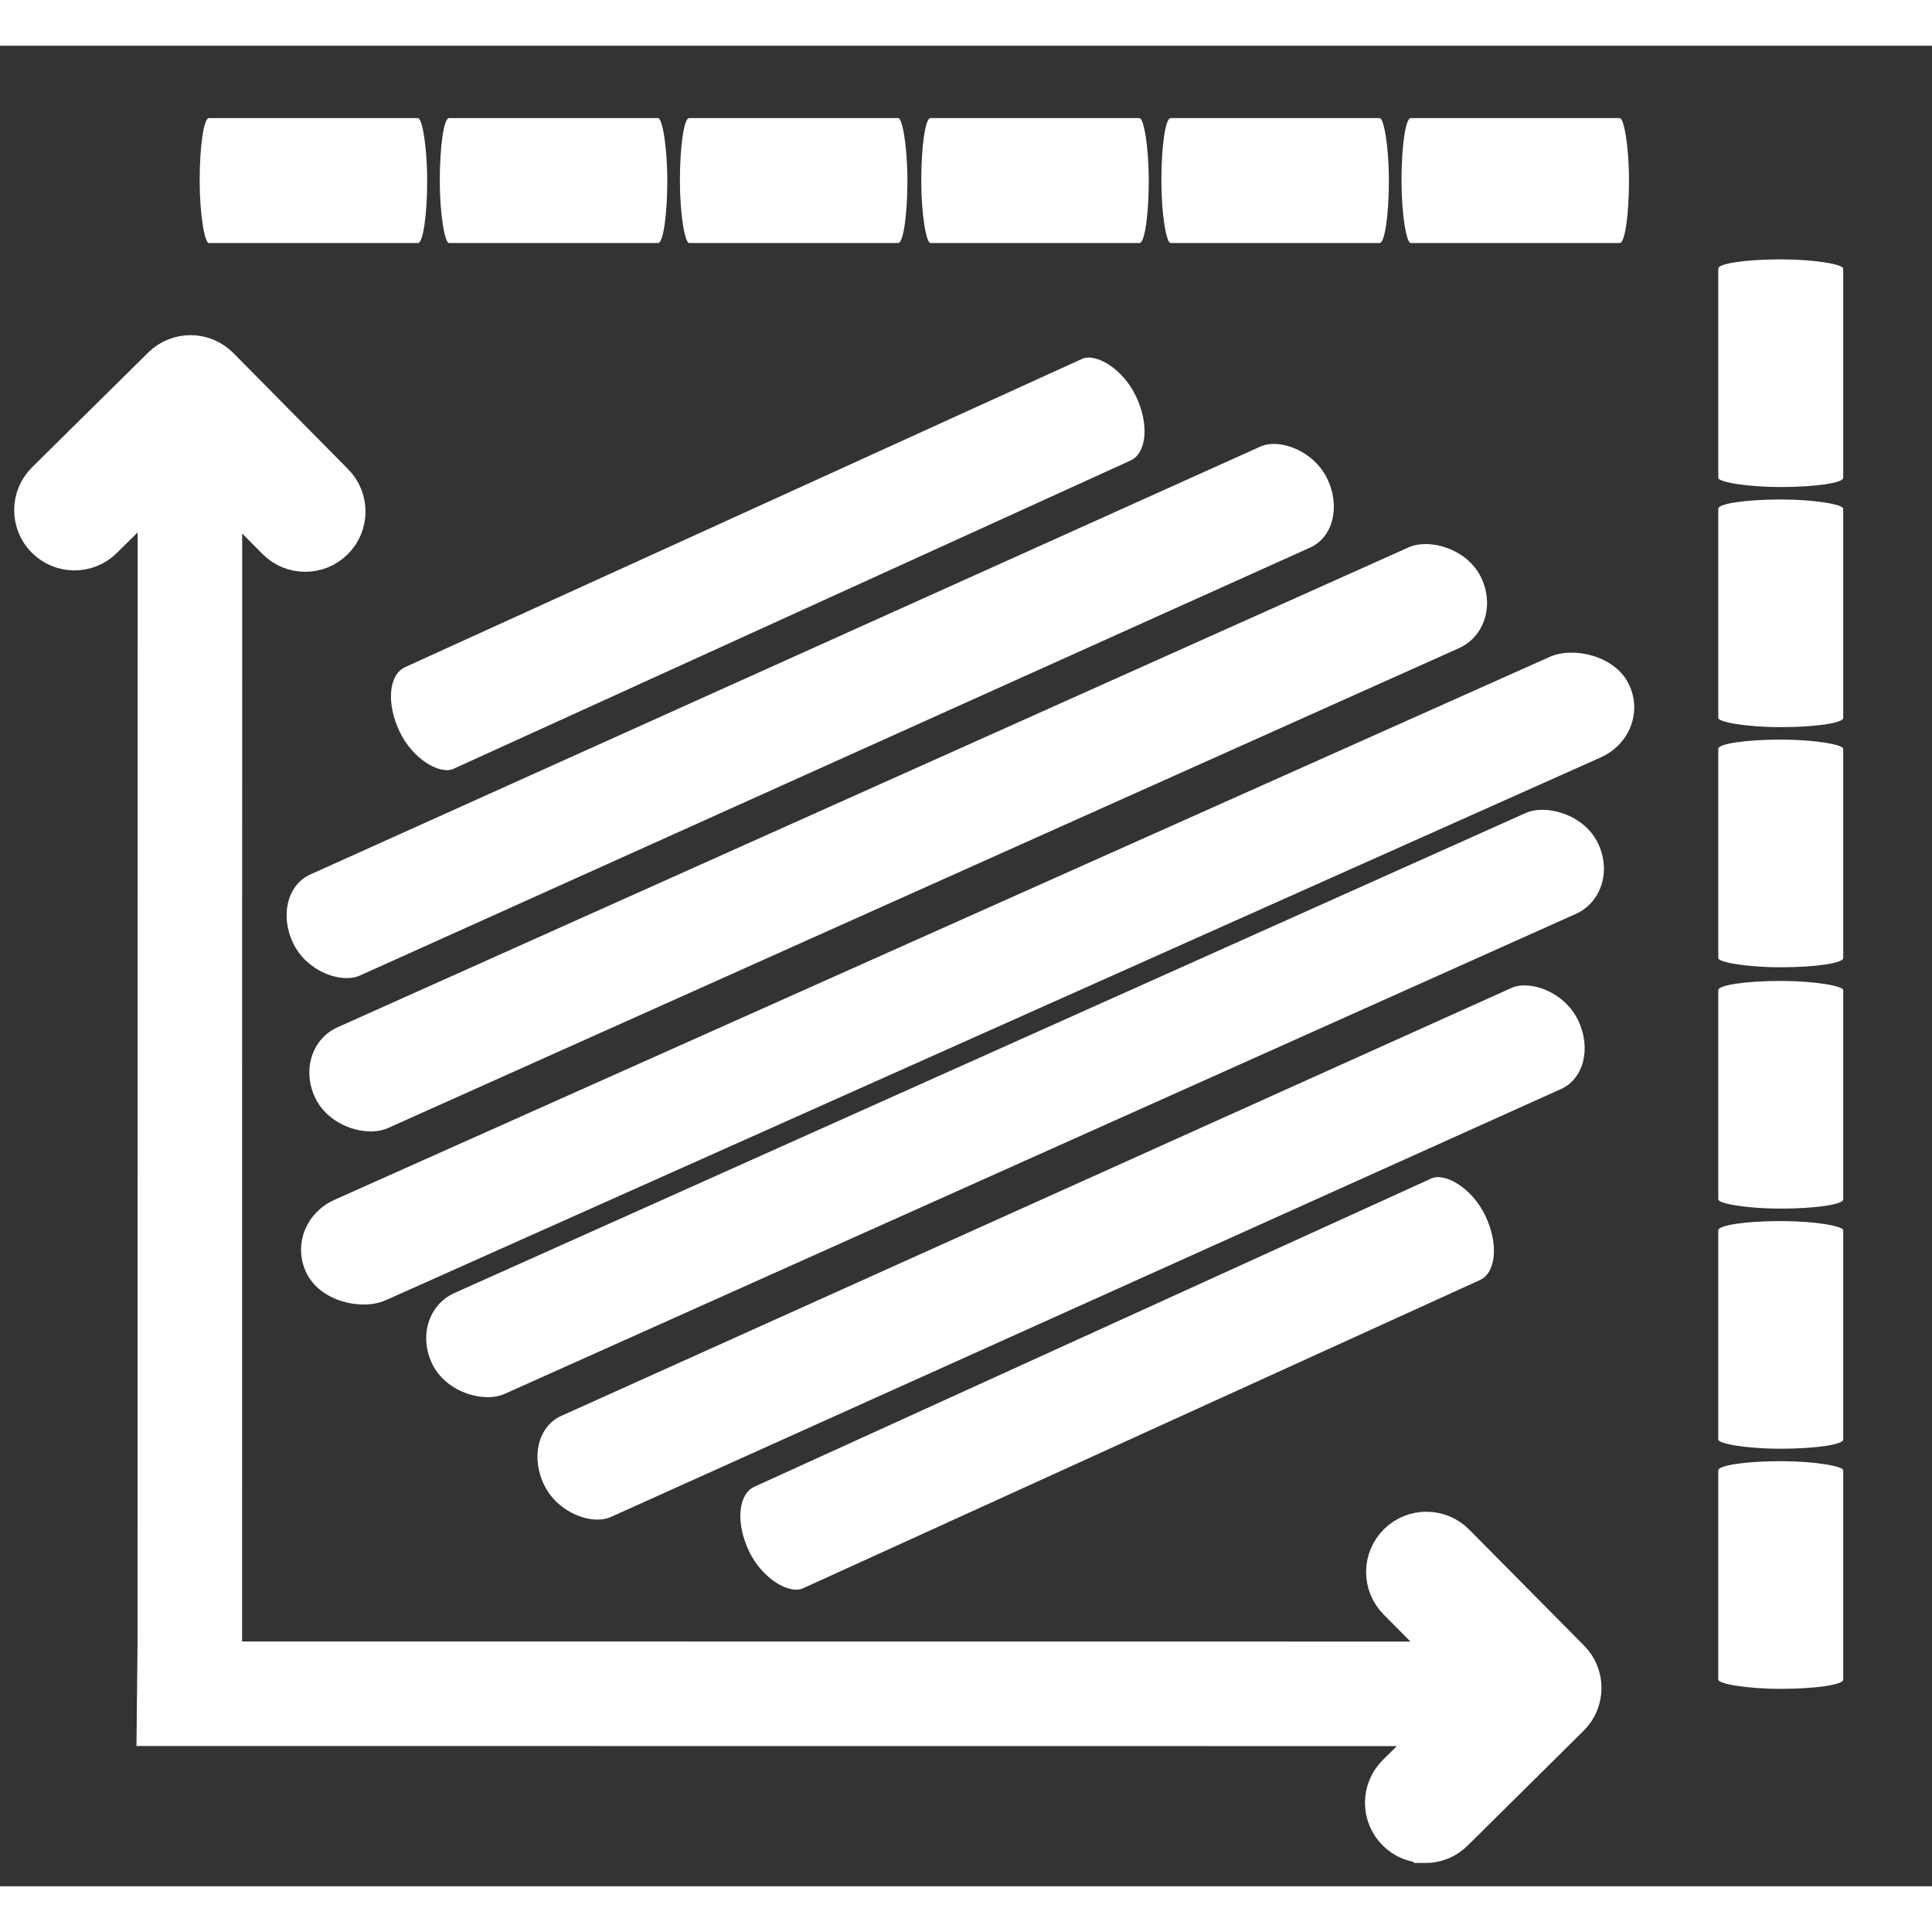
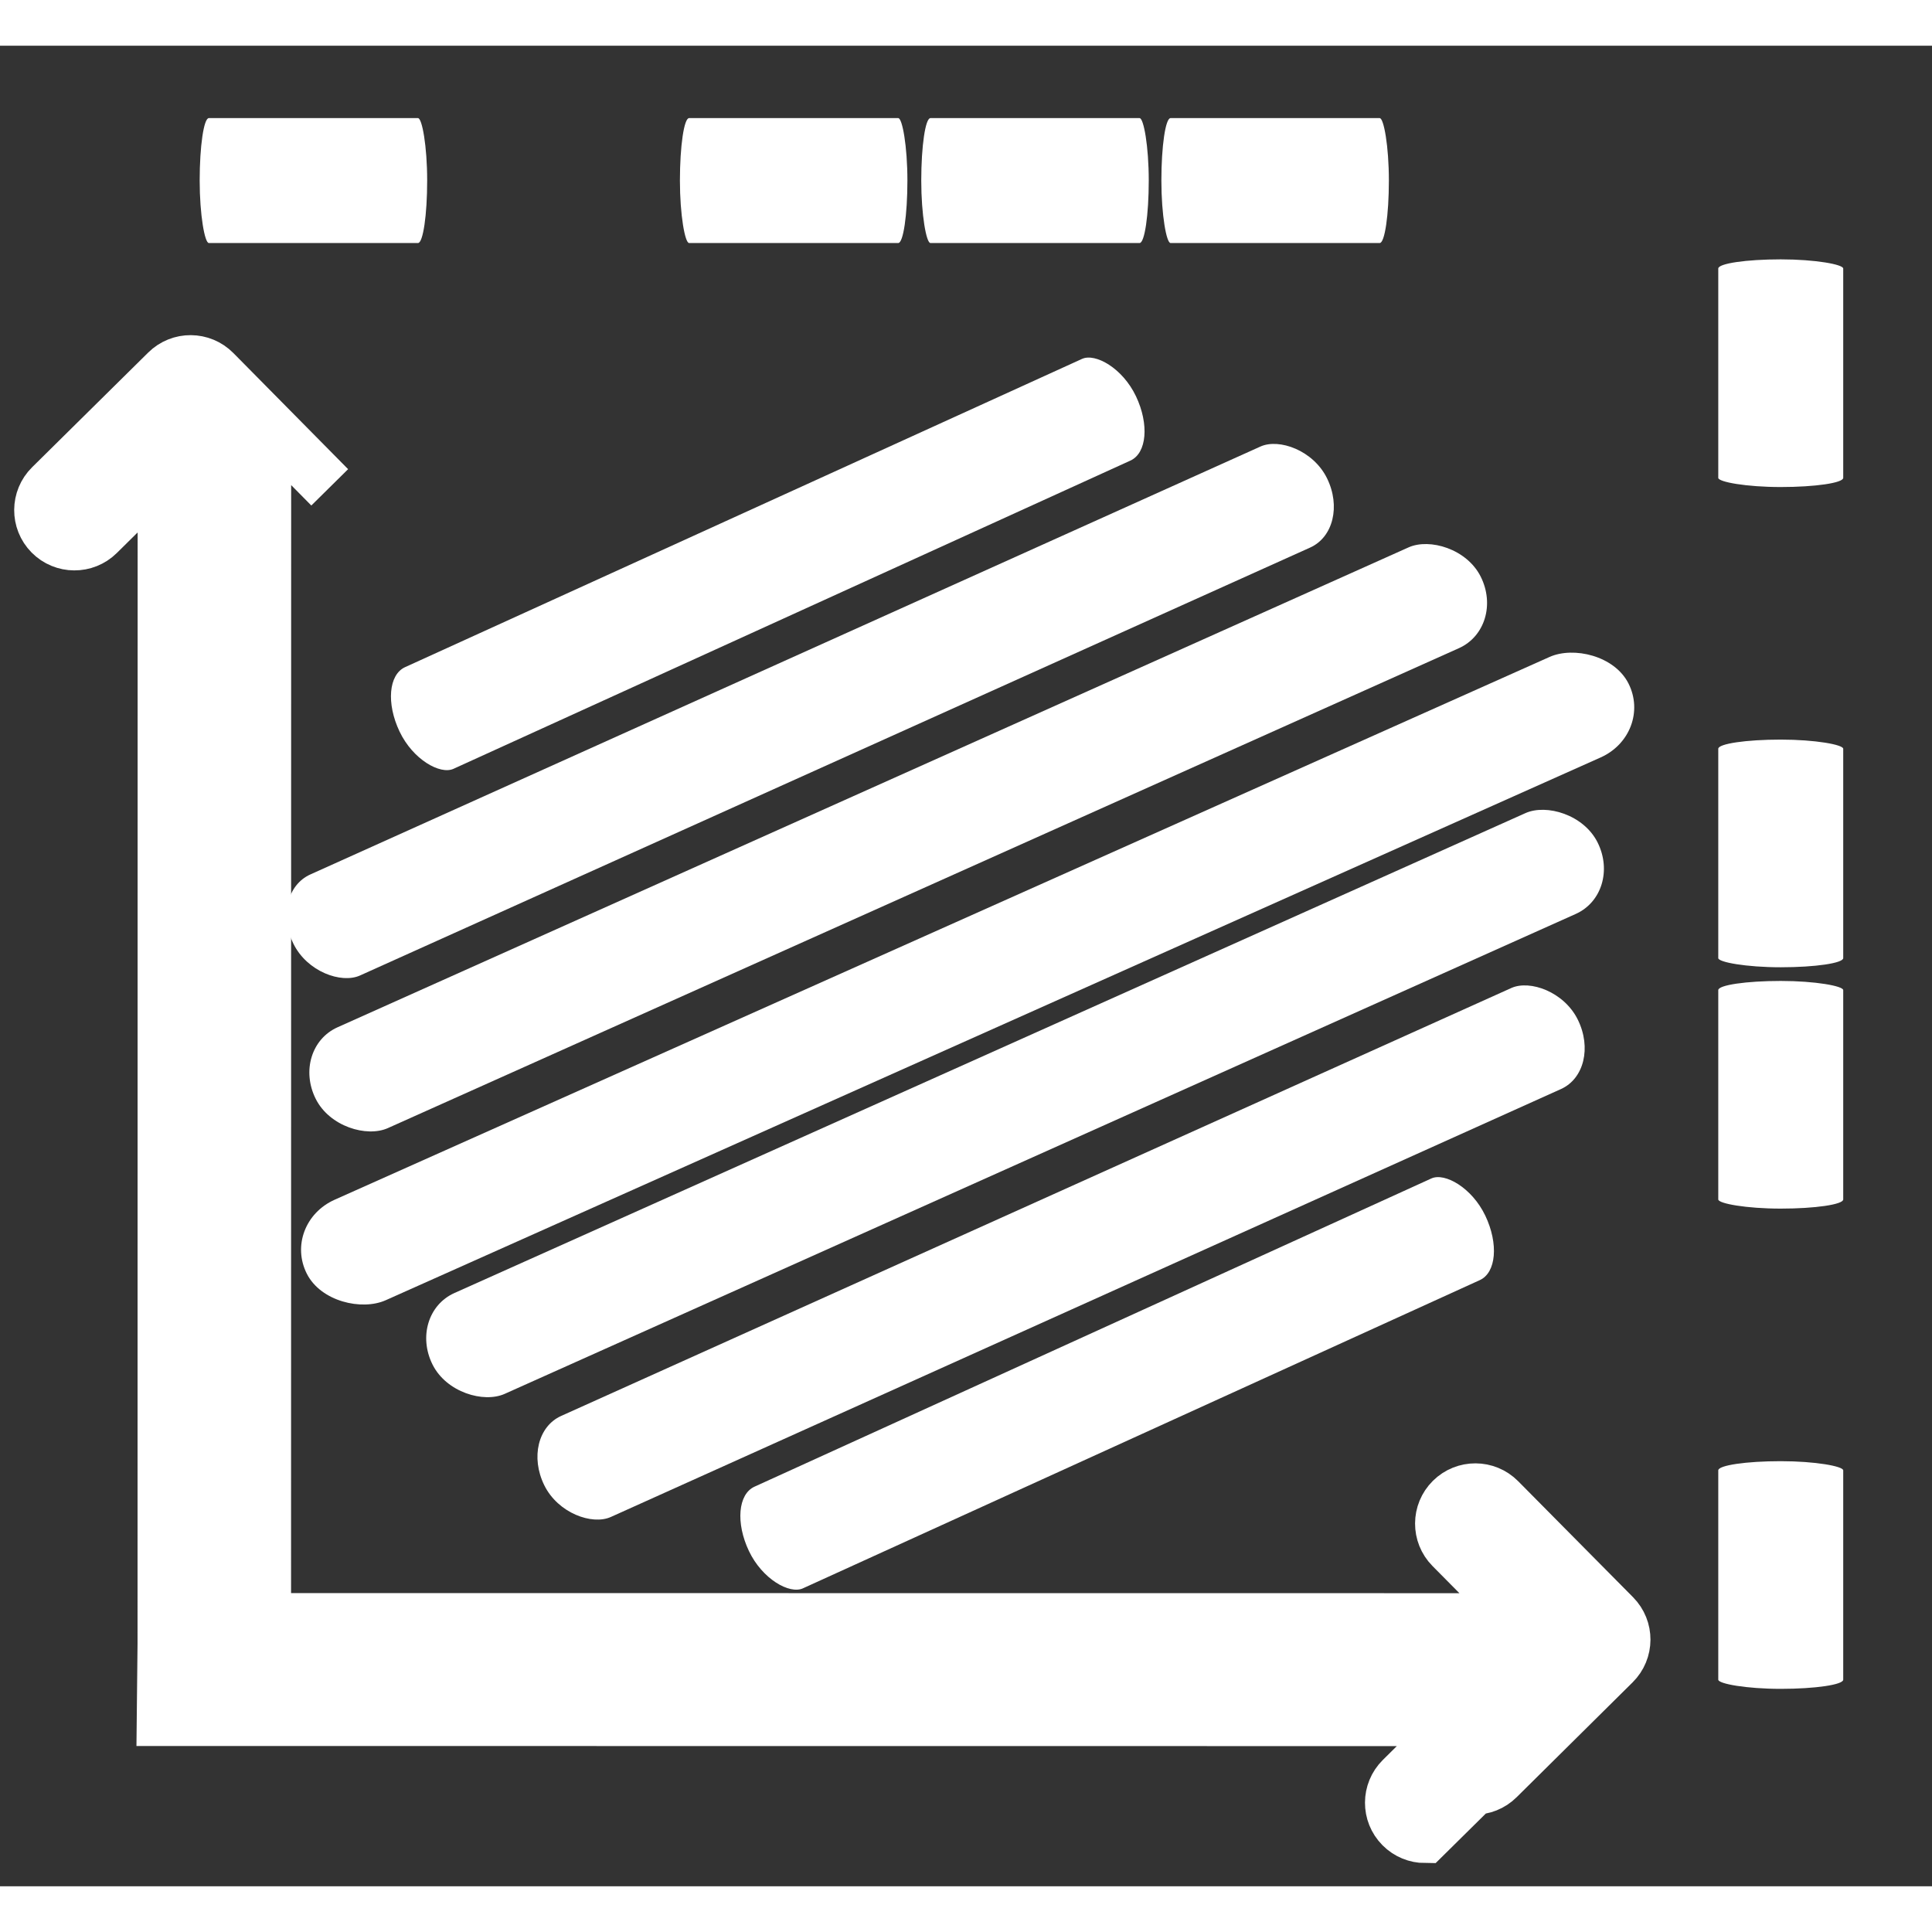
<svg xmlns="http://www.w3.org/2000/svg" width="100mm" height="100mm" version="1.1" style="shape-rendering:geometricPrecision; text-rendering:geometricPrecision; image-rendering:optimizeQuality; fill-rule:evenodd; clip-rule:evenodd" viewBox="3072.562 3347.961 3954.656 3767.488">
  <rect x="3072.562" y="3347.961" width="3954.656" height="3767.488" fill="#333333" stroke="none" />
  <defs>
    <style type="text/css">
   
    .str0 {stroke:#FFFFFF;stroke-width:105.83;stroke-miterlimit:22.926}
    .fil1 {fill:#FFFFFF}
    .fil0 {fill:#FFFFFF;fill-rule:nonzero}
   
  </style>
  </defs>
  <g id="Layer_x0020_1">
    <g id="_3183408567136">
-       <path class="fil0 str0" d="M5989.6 7014.98c-18.01,-0.08 -35.98,-7.03 -49.71,-20.89 -27.38,-27.64 -27.17,-72.25 0.47,-99.63l119.99 -118.84 -2655 -0.22 1.15 -108.18 0.5 0 0.21 -2449.66 -132.73 131.15c-27.67,27.34 -72.28,27.07 -99.63,-0.6 -27.34,-27.68 -27.07,-72.29 0.6,-99.64l237.62 -234.76c27.67,-27.43 72.29,-27.16 99.63,0.6l234.77 237.61c13.71,13.8 20.46,31.93 20.35,49.94 -0.11,18.01 -7.08,35.98 -20.95,49.69 -27.68,27.35 -72.29,27.08 -99.64,-0.6l-131.84 -133.44 -0.21 2449.72 2571.32 0.22 -144.34 -145.74c-27.38,-27.64 -27.16,-72.26 0.48,-99.63 27.64,-27.38 72.25,-27.17 99.63,0.47l235.06 237.33c27.45,27.65 27.24,72.26 -0.48,99.63l-237.33 235.06c-13.78,13.73 -31.91,20.5 -49.92,20.41z" />
+       <path class="fil0 str0" d="M5989.6 7014.98c-18.01,-0.08 -35.98,-7.03 -49.71,-20.89 -27.38,-27.64 -27.17,-72.25 0.47,-99.63l119.99 -118.84 -2655 -0.22 1.15 -108.18 0.5 0 0.21 -2449.66 -132.73 131.15c-27.67,27.34 -72.28,27.07 -99.63,-0.6 -27.34,-27.68 -27.07,-72.29 0.6,-99.64l237.62 -234.76c27.67,-27.43 72.29,-27.16 99.63,0.6l234.77 237.61l-131.84 -133.44 -0.21 2449.72 2571.32 0.22 -144.34 -145.74c-27.38,-27.64 -27.16,-72.26 0.48,-99.63 27.64,-27.38 72.25,-27.17 99.63,0.47l235.06 237.33c27.45,27.65 27.24,72.26 -0.48,99.63l-237.33 235.06c-13.78,13.73 -31.91,20.5 -49.92,20.41z" />
      <rect class="fil1" x="6589.72" y="3785.27" width="255.78" height="466.02" rx="127.89" ry="18.81" />
-       <rect class="fil1" transform="matrix(-3.11828E-14 -1.177 -0.173 4.58535E-15 6406.98 3751.83)" width="217.24" height="2691.67" rx="108.62" ry="108.62" />
-       <rect class="fil1" x="6589.72" y="4276.77" width="255.78" height="466.02" rx="127.89" ry="18.81" />
      <rect class="fil1" transform="matrix(-3.11828E-14 -1.177 -0.173 4.58535E-15 5915.48 3751.83)" width="217.24" height="2691.67" rx="108.62" ry="108.62" />
      <rect class="fil1" x="6589.72" y="4768.28" width="255.78" height="466.02" rx="127.89" ry="18.81" />
      <rect class="fil1" transform="matrix(-3.11828E-14 -1.177 -0.173 4.58535E-15 5423.97 3751.83)" width="217.24" height="2691.67" rx="108.62" ry="108.62" />
      <rect class="fil1" x="6589.72" y="5262.29" width="255.78" height="466.02" rx="127.89" ry="18.81" />
      <rect class="fil1" transform="matrix(-3.11828E-14 -1.177 -0.173 4.58535E-15 4929.96 3751.83)" width="217.24" height="2691.67" rx="108.62" ry="108.62" />
-       <rect class="fil1" x="6589.72" y="5753.8" width="255.78" height="466.02" rx="127.89" ry="18.81" />
-       <rect class="fil1" transform="matrix(-3.11828E-14 -1.177 -0.173 4.58535E-15 4438.45 3751.83)" width="217.24" height="2691.67" rx="108.62" ry="108.62" />
      <rect class="fil1" x="6589.72" y="6245.3" width="255.78" height="466.02" rx="127.89" ry="18.81" />
      <rect class="fil1" transform="matrix(-3.11828E-14 -1.177 -0.173 4.58535E-15 3946.95 3751.83)" width="217.24" height="2691.67" rx="108.62" ry="108.62" />
      <rect class="fil1" transform="matrix(-0.456 -0.958 -0.56 0.255 5447.29 4169.43)" width="217.24" height="2691.67" rx="108.62" ry="108.62" />
      <rect class="fil1" transform="matrix(-0.468 -0.952 -0.786 0.354 5839.69 4336.75)" width="217.24" height="2691.67" rx="108.62" ry="108.62" />
      <rect class="fil1" transform="matrix(-0.474 -0.95 -0.886 0.397 6155.02 4538.06)" width="217.24" height="2691.67" rx="108.62" ry="108.62" />
      <rect class="fil1" transform="matrix(-0.481 -0.947 -1.005 0.449 6458.07 4756.05)" width="217.24" height="2691.67" rx="108.62" ry="108.62" />
      <rect class="fil1" transform="matrix(-0.474 -0.95 -0.886 0.397 6394.21 5082.04)" width="217.24" height="2691.67" rx="108.62" ry="108.62" />
      <rect class="fil1" transform="matrix(-0.468 -0.952 -0.786 0.354 6353.14 5445.12)" width="217.24" height="2691.67" rx="108.62" ry="108.62" />
      <rect class="fil1" transform="matrix(-0.456 -0.958 -0.56 0.255 6162.47 5846.96)" width="217.24" height="2691.67" rx="108.62" ry="108.62" />
    </g>
  </g>
</svg>